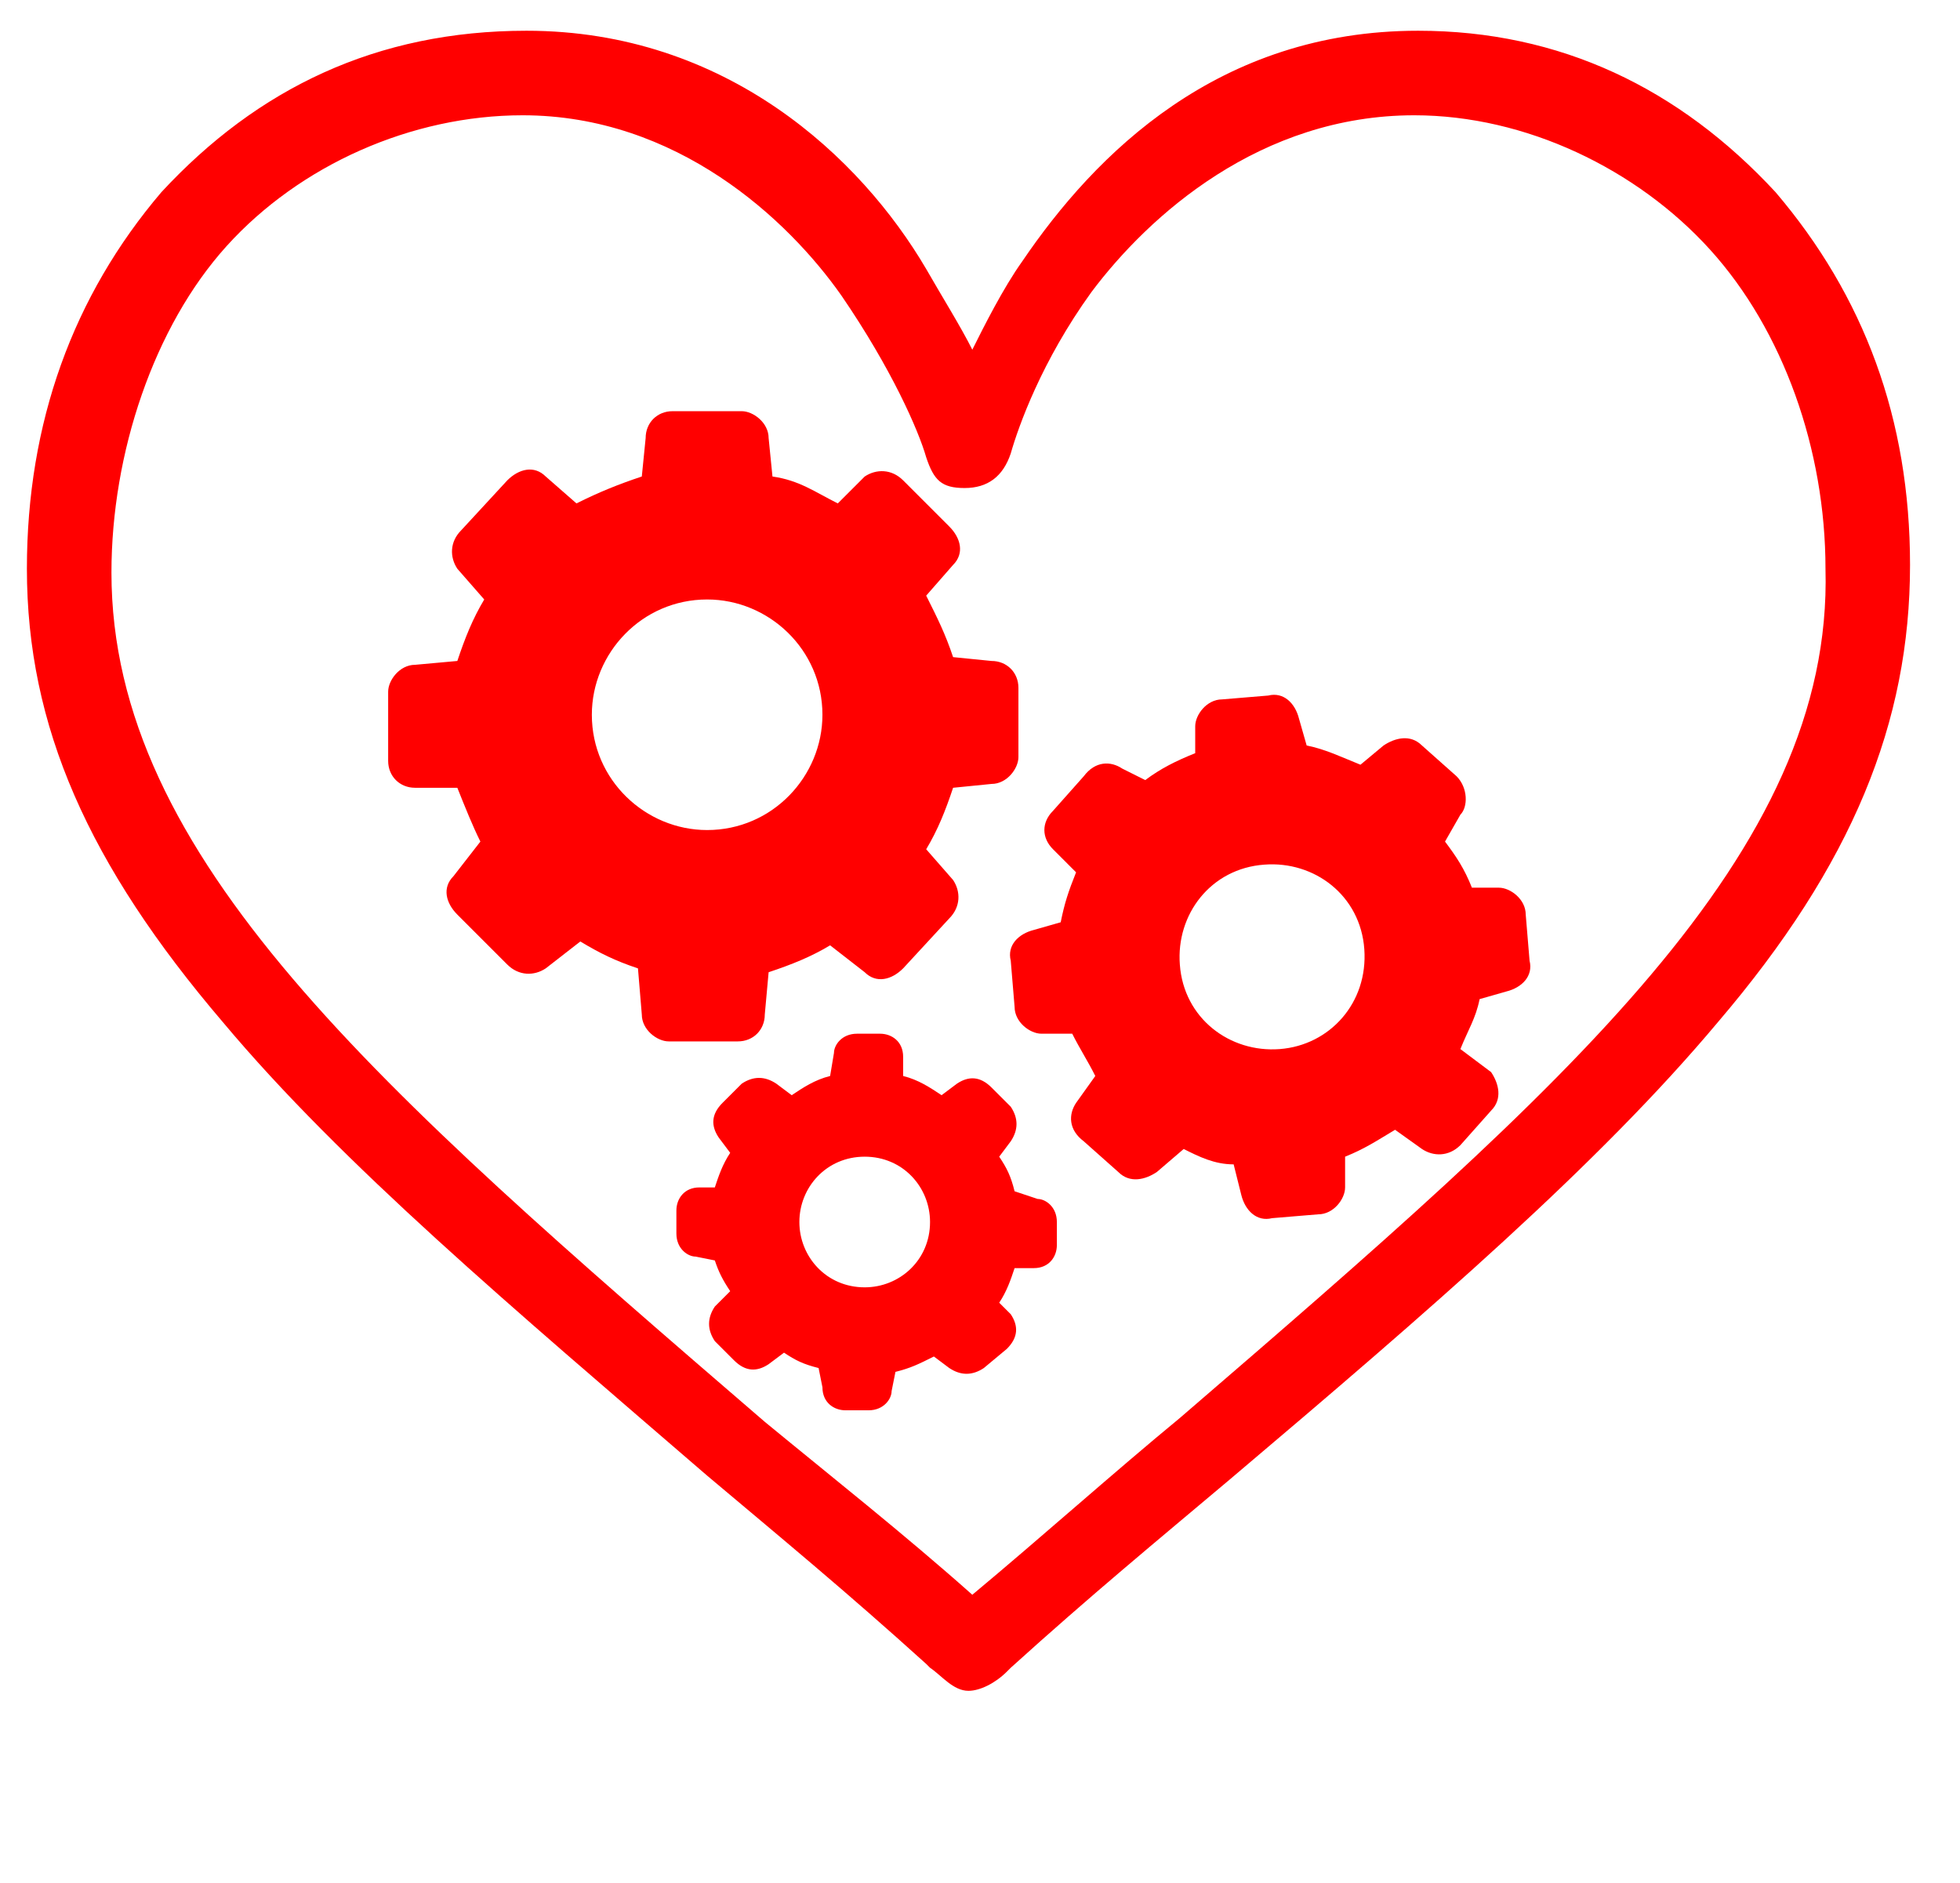
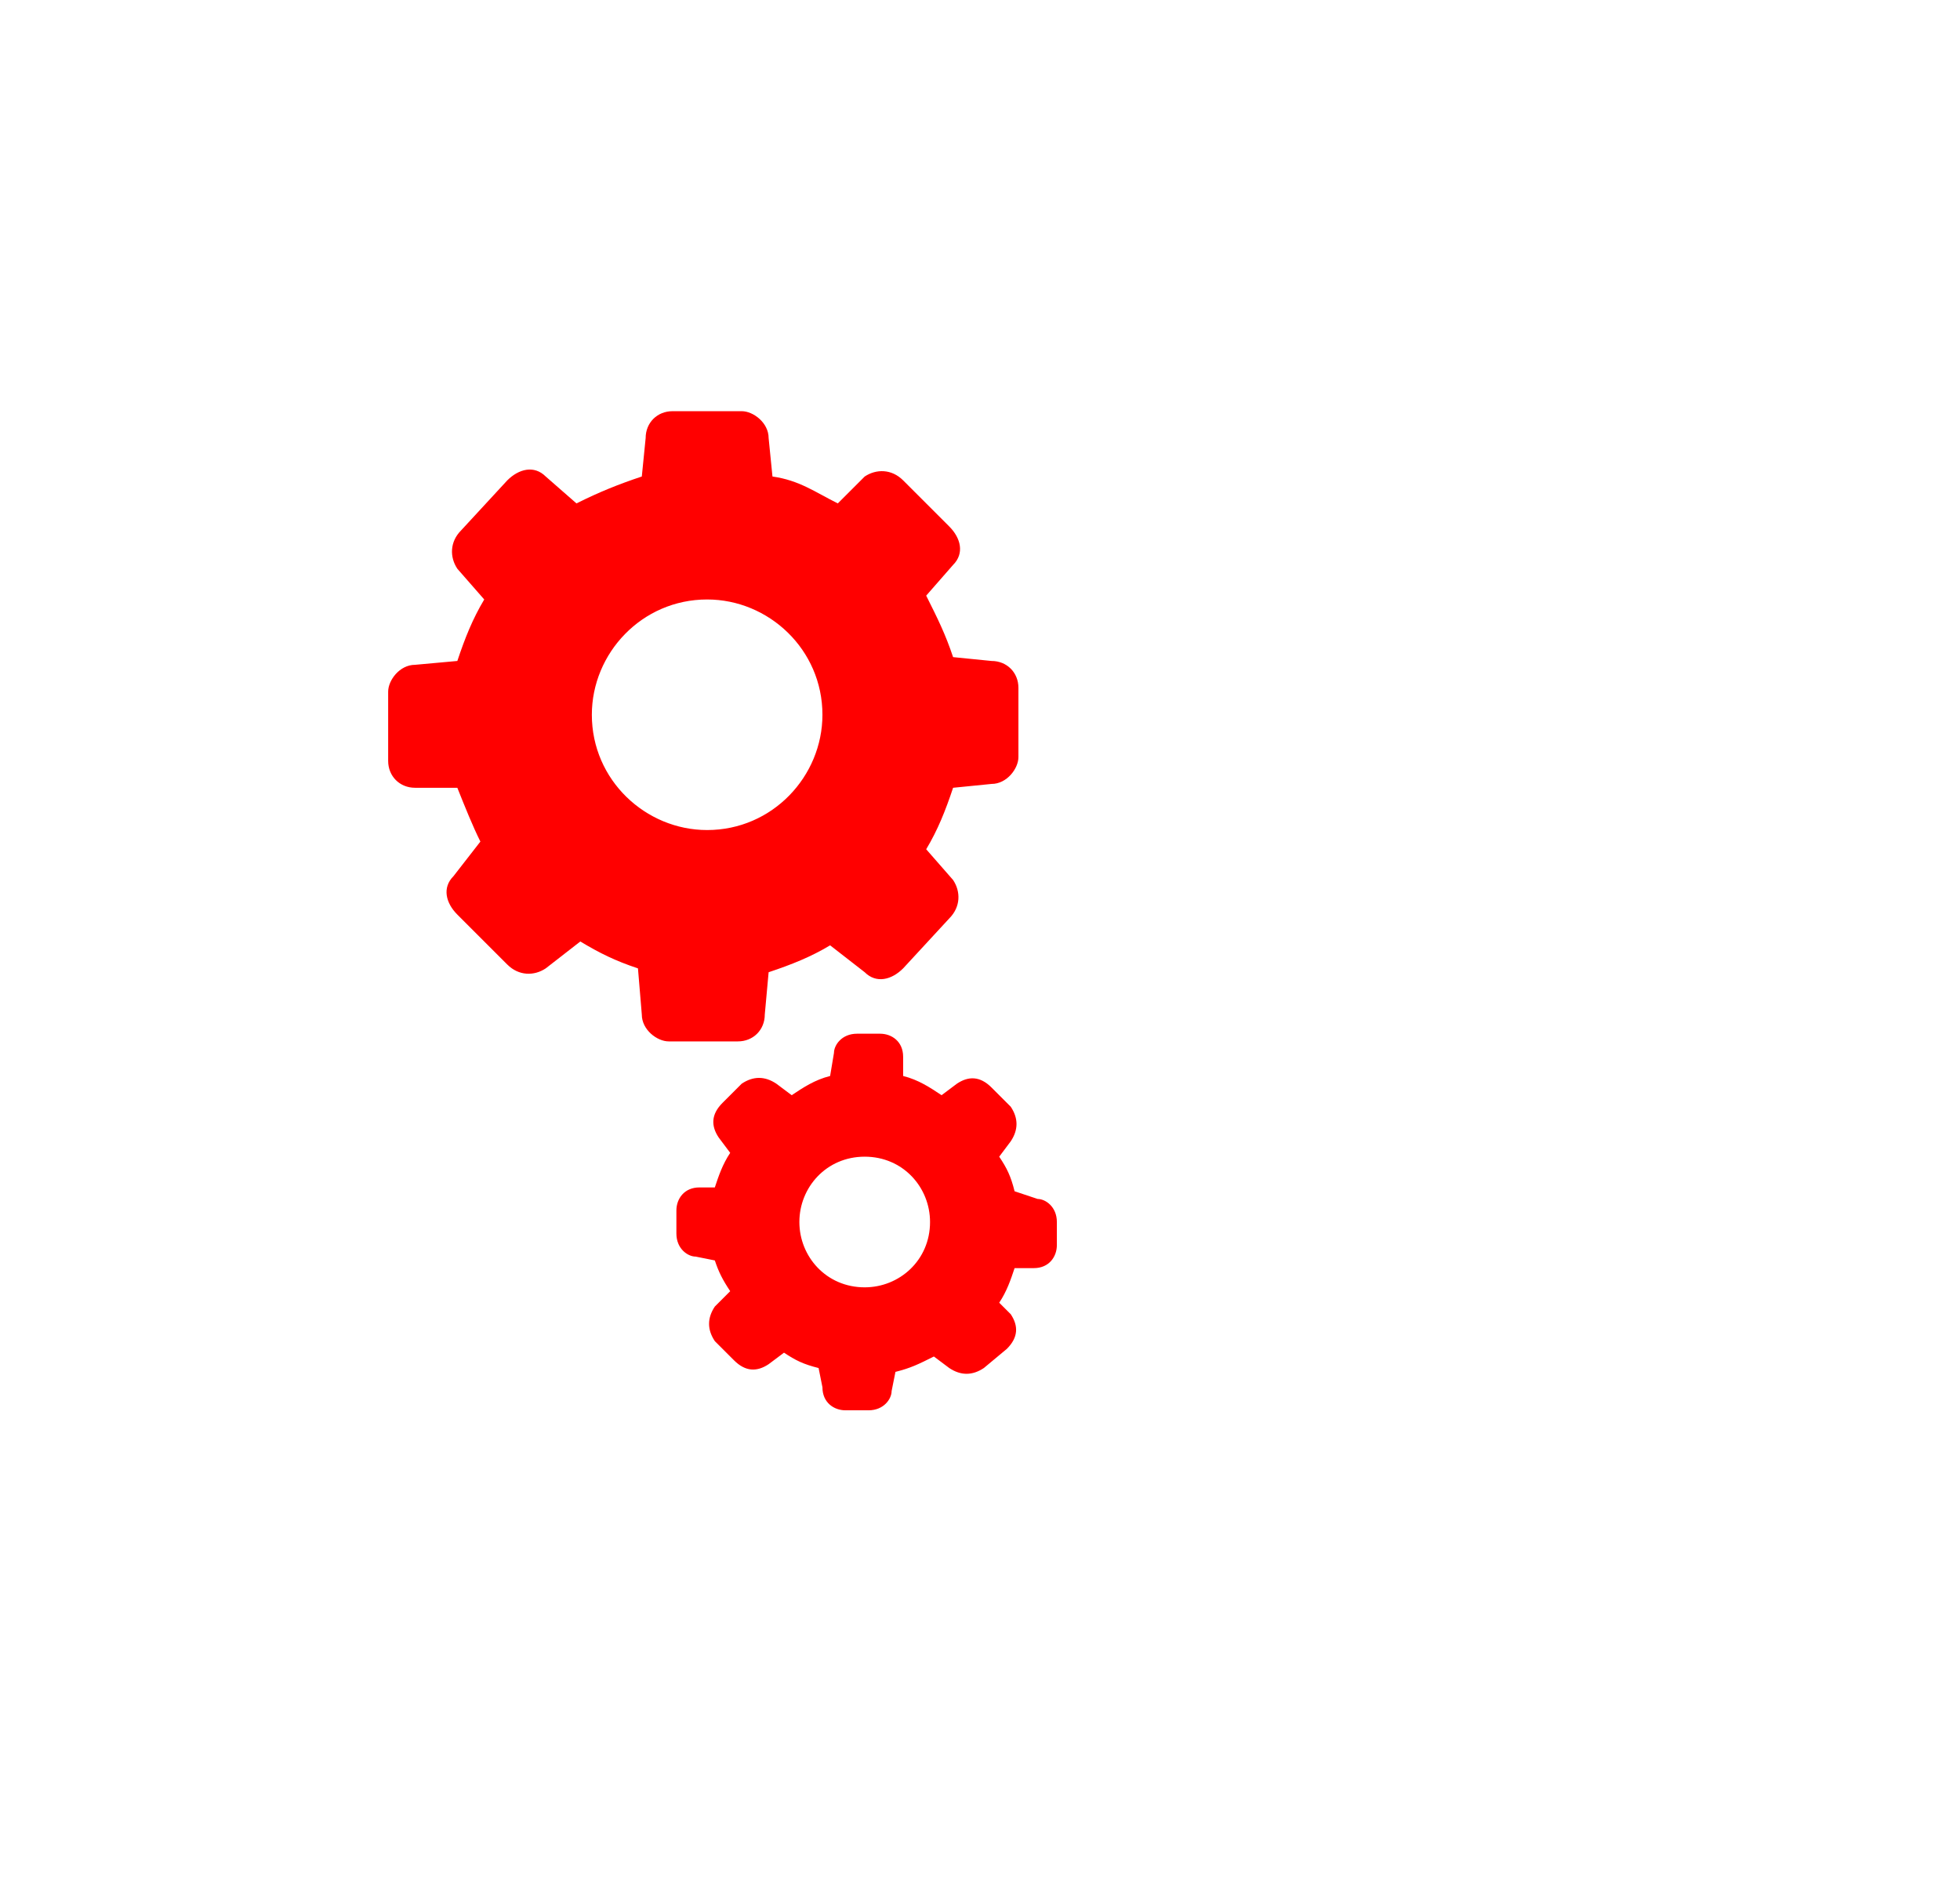
<svg xmlns="http://www.w3.org/2000/svg" xmlns:xlink="http://www.w3.org/1999/xlink" version="1.1" id="Ebene_1" x="0px" y="0px" viewBox="0 0 51 49" style="enable-background:new 0 0 51 49;" xml:space="preserve">
  <style type="text/css">
	.st0{clip-path:url(#SVGID_2_);fill:#FF0000;}
	.st1{clip-path:url(#SVGID_6_);fill:#FF0000;}
	.st2{clip-path:url(#SVGID_8_);fill:#FF0000;}
	.st3{clip-path:url(#SVGID_10_);fill:#FF0000;}
	.st4{clip-path:url(#SVGID_12_);fill:none;}
	.st5{clip-path:url(#SVGID_14_);fill:none;}
	.st6{clip-path:url(#SVGID_16_);fill:none;}
</style>
  <g>
    <g>
      <defs>
        <rect id="SVGID_1_" width="50.6" height="44.8" />
      </defs>
      <clipPath id="SVGID_2_">
        <use xlink:href="#SVGID_1_" style="overflow:visible;" />
      </clipPath>
-       <path class="st0" d="M30.7,36.9c-1.7,1.4-3.6,3.1-5.4,4.6c-1.8-1.6-3.7-3.1-5.4-4.5c-10.1-8.7-17-14.7-17-22.1    c0-3.1,1.1-6.4,3-8.5S10.7,3,13.6,3c4,0,6.9,2.7,8.3,4.7c1.3,1.9,2,3.5,2.2,4.2c0.2,0.6,0.4,0.8,1,0.8s1-0.3,1.2-0.9    c0.2-0.7,0.8-2.4,2.1-4.2C29.9,5.6,32.8,3,36.8,3c2.9,0,5.8,1.4,7.7,3.5s3,5.2,3,8.3C47.7,22.2,40.8,28.2,30.7,36.9 M46.2,5    c-2.5-2.7-5.6-4.2-9.3-4.2c-5.2,0-8.4,3.2-10.3,6c-0.5,0.7-1,1.7-1.3,2.3C25,8.5,24.5,7.7,24.1,7c-1.7-2.9-5.2-6.2-10.4-6.2    c-3.9,0-7,1.5-9.5,4.2c-2.3,2.7-3.5,6-3.5,9.8c0,4.1,1.6,7.7,5.1,11.8c3.1,3.7,7.5,7.4,12.6,11.8c1.9,1.6,3.6,3,5.7,4.9l0.1,0.1    c0.3,0.2,0.6,0.6,1,0.6c0.3,0,0.7-0.2,1-0.5l0.1-0.1c2.1-1.9,3.8-3.3,5.7-4.9c5.2-4.4,9.6-8.2,12.7-11.9c3.5-4.1,5-7.8,5-11.9    C49.7,10.9,48.5,7.7,46.2,5" />
    </g>
    <g>
      <defs>
        <rect id="SVGID_3_" width="50.6" height="44.8" />
      </defs>
      <clipPath id="SVGID_4_">
        <use xlink:href="#SVGID_3_" style="overflow:visible;" />
      </clipPath>
    </g>
    <g>
      <defs>
        <rect id="SVGID_5_" width="50.6" height="44.8" />
      </defs>
      <clipPath id="SVGID_6_">
        <use xlink:href="#SVGID_5_" style="overflow:visible;" />
      </clipPath>
      <path class="st1" d="M18.4,15.6c1.6,0,3,1.3,3,3c0,1.6-1.3,3-3,3c-1.6,0-3-1.3-3-3C15.4,17,16.7,15.6,18.4,15.6 M11.9,20.5    c0.2,0.5,0.4,1,0.6,1.4l-0.7,0.9c-0.3,0.3-0.2,0.7,0.1,1l1.3,1.3c0.3,0.3,0.7,0.3,1,0.1l0.9-0.7c0.5,0.3,0.9,0.5,1.5,0.7l0.1,1.2    c0,0.4,0.4,0.7,0.7,0.7h1.8c0.4,0,0.7-0.3,0.7-0.7l0.1-1.1c0.6-0.2,1.1-0.4,1.6-0.7l0.9,0.7c0.3,0.3,0.7,0.2,1-0.1l1.2-1.3    c0.3-0.3,0.3-0.7,0.1-1l-0.7-0.8c0.3-0.5,0.5-1,0.7-1.6l1-0.1c0.4,0,0.7-0.4,0.7-0.7v-1.8c0-0.4-0.3-0.7-0.7-0.7l-1-0.1    c-0.2-0.6-0.4-1-0.7-1.6l0.7-0.8c0.3-0.3,0.2-0.7-0.1-1l-1.2-1.2c-0.3-0.3-0.7-0.3-1-0.1l-0.7,0.7c-0.6-0.3-1-0.6-1.7-0.7l-0.1-1    c0-0.4-0.4-0.7-0.7-0.7h-1.8c-0.4,0-0.7,0.3-0.7,0.7l-0.1,1c-0.6,0.2-1.1,0.4-1.7,0.7l-0.8-0.7c-0.3-0.3-0.7-0.2-1,0.1l-1.2,1.3    c-0.3,0.3-0.3,0.7-0.1,1l0.7,0.8c-0.3,0.5-0.5,1-0.7,1.6l-1.1,0.1c-0.4,0-0.7,0.4-0.7,0.7v1.8c0,0.4,0.3,0.7,0.7,0.7L11.9,20.5z" />
    </g>
    <g>
      <defs>
        <rect id="SVGID_7_" width="50.6" height="44.8" />
      </defs>
      <clipPath id="SVGID_8_">
        <use xlink:href="#SVGID_7_" style="overflow:visible;" />
      </clipPath>
-       <path class="st2" d="M33.3,27.3c-1.3,0.1-2.5-0.8-2.6-2.2c-0.1-1.3,0.8-2.5,2.2-2.6c1.3-0.1,2.5,0.8,2.6,2.2    C35.6,26.1,34.6,27.2,33.3,27.3 M37.9,20.2L37,19.4c-0.3-0.3-0.7-0.2-1,0l-0.6,0.5c-0.5-0.2-0.9-0.4-1.4-0.5l-0.2-0.7    c-0.1-0.4-0.4-0.7-0.8-0.6l-1.2,0.1c-0.4,0-0.7,0.4-0.7,0.7v0.7c-0.5,0.2-0.9,0.4-1.3,0.7L29.2,20c-0.3-0.2-0.7-0.2-1,0.2    l-0.8,0.9c-0.3,0.3-0.3,0.7,0,1l0.6,0.6c-0.2,0.5-0.3,0.8-0.4,1.3l-0.7,0.2c-0.4,0.1-0.7,0.4-0.6,0.8l0.1,1.2    c0,0.4,0.4,0.7,0.7,0.7h0.8c0.2,0.4,0.4,0.7,0.6,1.1L28,28.7c-0.2,0.3-0.2,0.7,0.2,1l0.9,0.8c0.3,0.3,0.7,0.2,1,0l0.7-0.6    c0.4,0.2,0.8,0.4,1.3,0.4l0.2,0.8c0.1,0.4,0.4,0.7,0.8,0.6l1.2-0.1c0.4,0,0.7-0.4,0.7-0.7v-0.8c0.5-0.2,0.8-0.4,1.3-0.7l0.7,0.5    c0.3,0.2,0.7,0.2,1-0.1l0.8-0.9c0.3-0.3,0.2-0.7,0-1L38,27.3c0.2-0.5,0.4-0.8,0.5-1.3l0.7-0.2c0.4-0.1,0.7-0.4,0.6-0.8l-0.1-1.2    c0-0.4-0.4-0.7-0.7-0.7h-0.7c-0.2-0.5-0.4-0.8-0.7-1.2l0.4-0.7C38.2,21,38.2,20.5,37.9,20.2" />
    </g>
    <g>
      <defs>
        <rect id="SVGID_9_" width="50.6" height="44.8" />
      </defs>
      <clipPath id="SVGID_10_">
        <use xlink:href="#SVGID_9_" style="overflow:visible;" />
      </clipPath>
      <path class="st3" d="M22.5,30.1c1,0,1.7,0.8,1.7,1.7c0,1-0.8,1.7-1.7,1.7c-1,0-1.7-0.8-1.7-1.7S21.5,30.1,22.5,30.1 M18.2,30.9    c-0.4,0-0.6,0.3-0.6,0.6v0.6c0,0.4,0.3,0.6,0.5,0.6l0.5,0.1c0.1,0.3,0.2,0.5,0.4,0.8l-0.4,0.4c-0.2,0.3-0.2,0.6,0,0.9l0.5,0.5    c0.3,0.3,0.6,0.3,0.9,0.1l0.4-0.3c0.3,0.2,0.5,0.3,0.9,0.4l0.1,0.5c0,0.4,0.3,0.6,0.6,0.6h0.6c0.4,0,0.6-0.3,0.6-0.5l0.1-0.5    c0.4-0.1,0.6-0.2,1-0.4l0.4,0.3c0.3,0.2,0.6,0.2,0.9,0l0.6-0.5c0.3-0.3,0.3-0.6,0.1-0.9L26,33.9c0.2-0.3,0.3-0.6,0.4-0.9h0.5    c0.4,0,0.6-0.3,0.6-0.6v-0.6c0-0.4-0.3-0.6-0.5-0.6L26.4,31c-0.1-0.4-0.2-0.6-0.4-0.9l0.3-0.4c0.2-0.3,0.2-0.6,0-0.9l-0.5-0.5    c-0.3-0.3-0.6-0.3-0.9-0.1l-0.4,0.3c-0.3-0.2-0.6-0.4-1-0.5v-0.5c0-0.4-0.3-0.6-0.6-0.6h-0.6c-0.4,0-0.6,0.3-0.6,0.5L21.6,28    c-0.4,0.1-0.7,0.3-1,0.5l-0.4-0.3c-0.3-0.2-0.6-0.2-0.9,0l-0.5,0.5c-0.3,0.3-0.3,0.6-0.1,0.9l0.3,0.4c-0.2,0.3-0.3,0.6-0.4,0.9    L18.2,30.9z" />
    </g>
    <g>
      <defs>
        <rect id="SVGID_11_" width="50.6" height="44.8" />
      </defs>
      <clipPath id="SVGID_12_">
        <use xlink:href="#SVGID_11_" style="overflow:visible;" />
      </clipPath>
      <path class="st4" d="M18.6,21.1c2.1,0,3.9-1.7,3.9-3.9c0-2.1-1.7-3.9-3.9-3.9s-3.9,1.7-3.9,3.9C14.8,19.4,16.5,21.1,18.6,21.1" />
    </g>
    <g>
      <defs>
-         <rect id="SVGID_13_" width="50.6" height="44.8" />
-       </defs>
+         </defs>
      <clipPath id="SVGID_14_">
        <use xlink:href="#SVGID_13_" style="overflow:visible;" />
      </clipPath>
-       <path class="st5" d="M33.6,28.8c1.8,0,3.3-1.5,3.3-3.3s-1.5-3.3-3.3-3.3s-3.3,1.5-3.3,3.3S31.7,28.8,33.6,28.8" />
+       <path class="st5" d="M33.6,28.8c1.8,0,3.3-1.5,3.3-3.3s-1.5-3.3-3.3-3.3S31.7,28.8,33.6,28.8" />
    </g>
    <g>
      <defs>
        <rect id="SVGID_15_" width="50.6" height="44.8" />
      </defs>
      <clipPath id="SVGID_16_">
        <use xlink:href="#SVGID_15_" style="overflow:visible;" />
      </clipPath>
      <path class="st6" d="M22.1,34.8c1.3,0,2.4-1.1,2.4-2.4c0-1.3-1.1-2.4-2.4-2.4s-2.4,1.1-2.4,2.4C19.6,33.7,20.7,34.8,22.1,34.8" />
    </g>
  </g>
</svg>